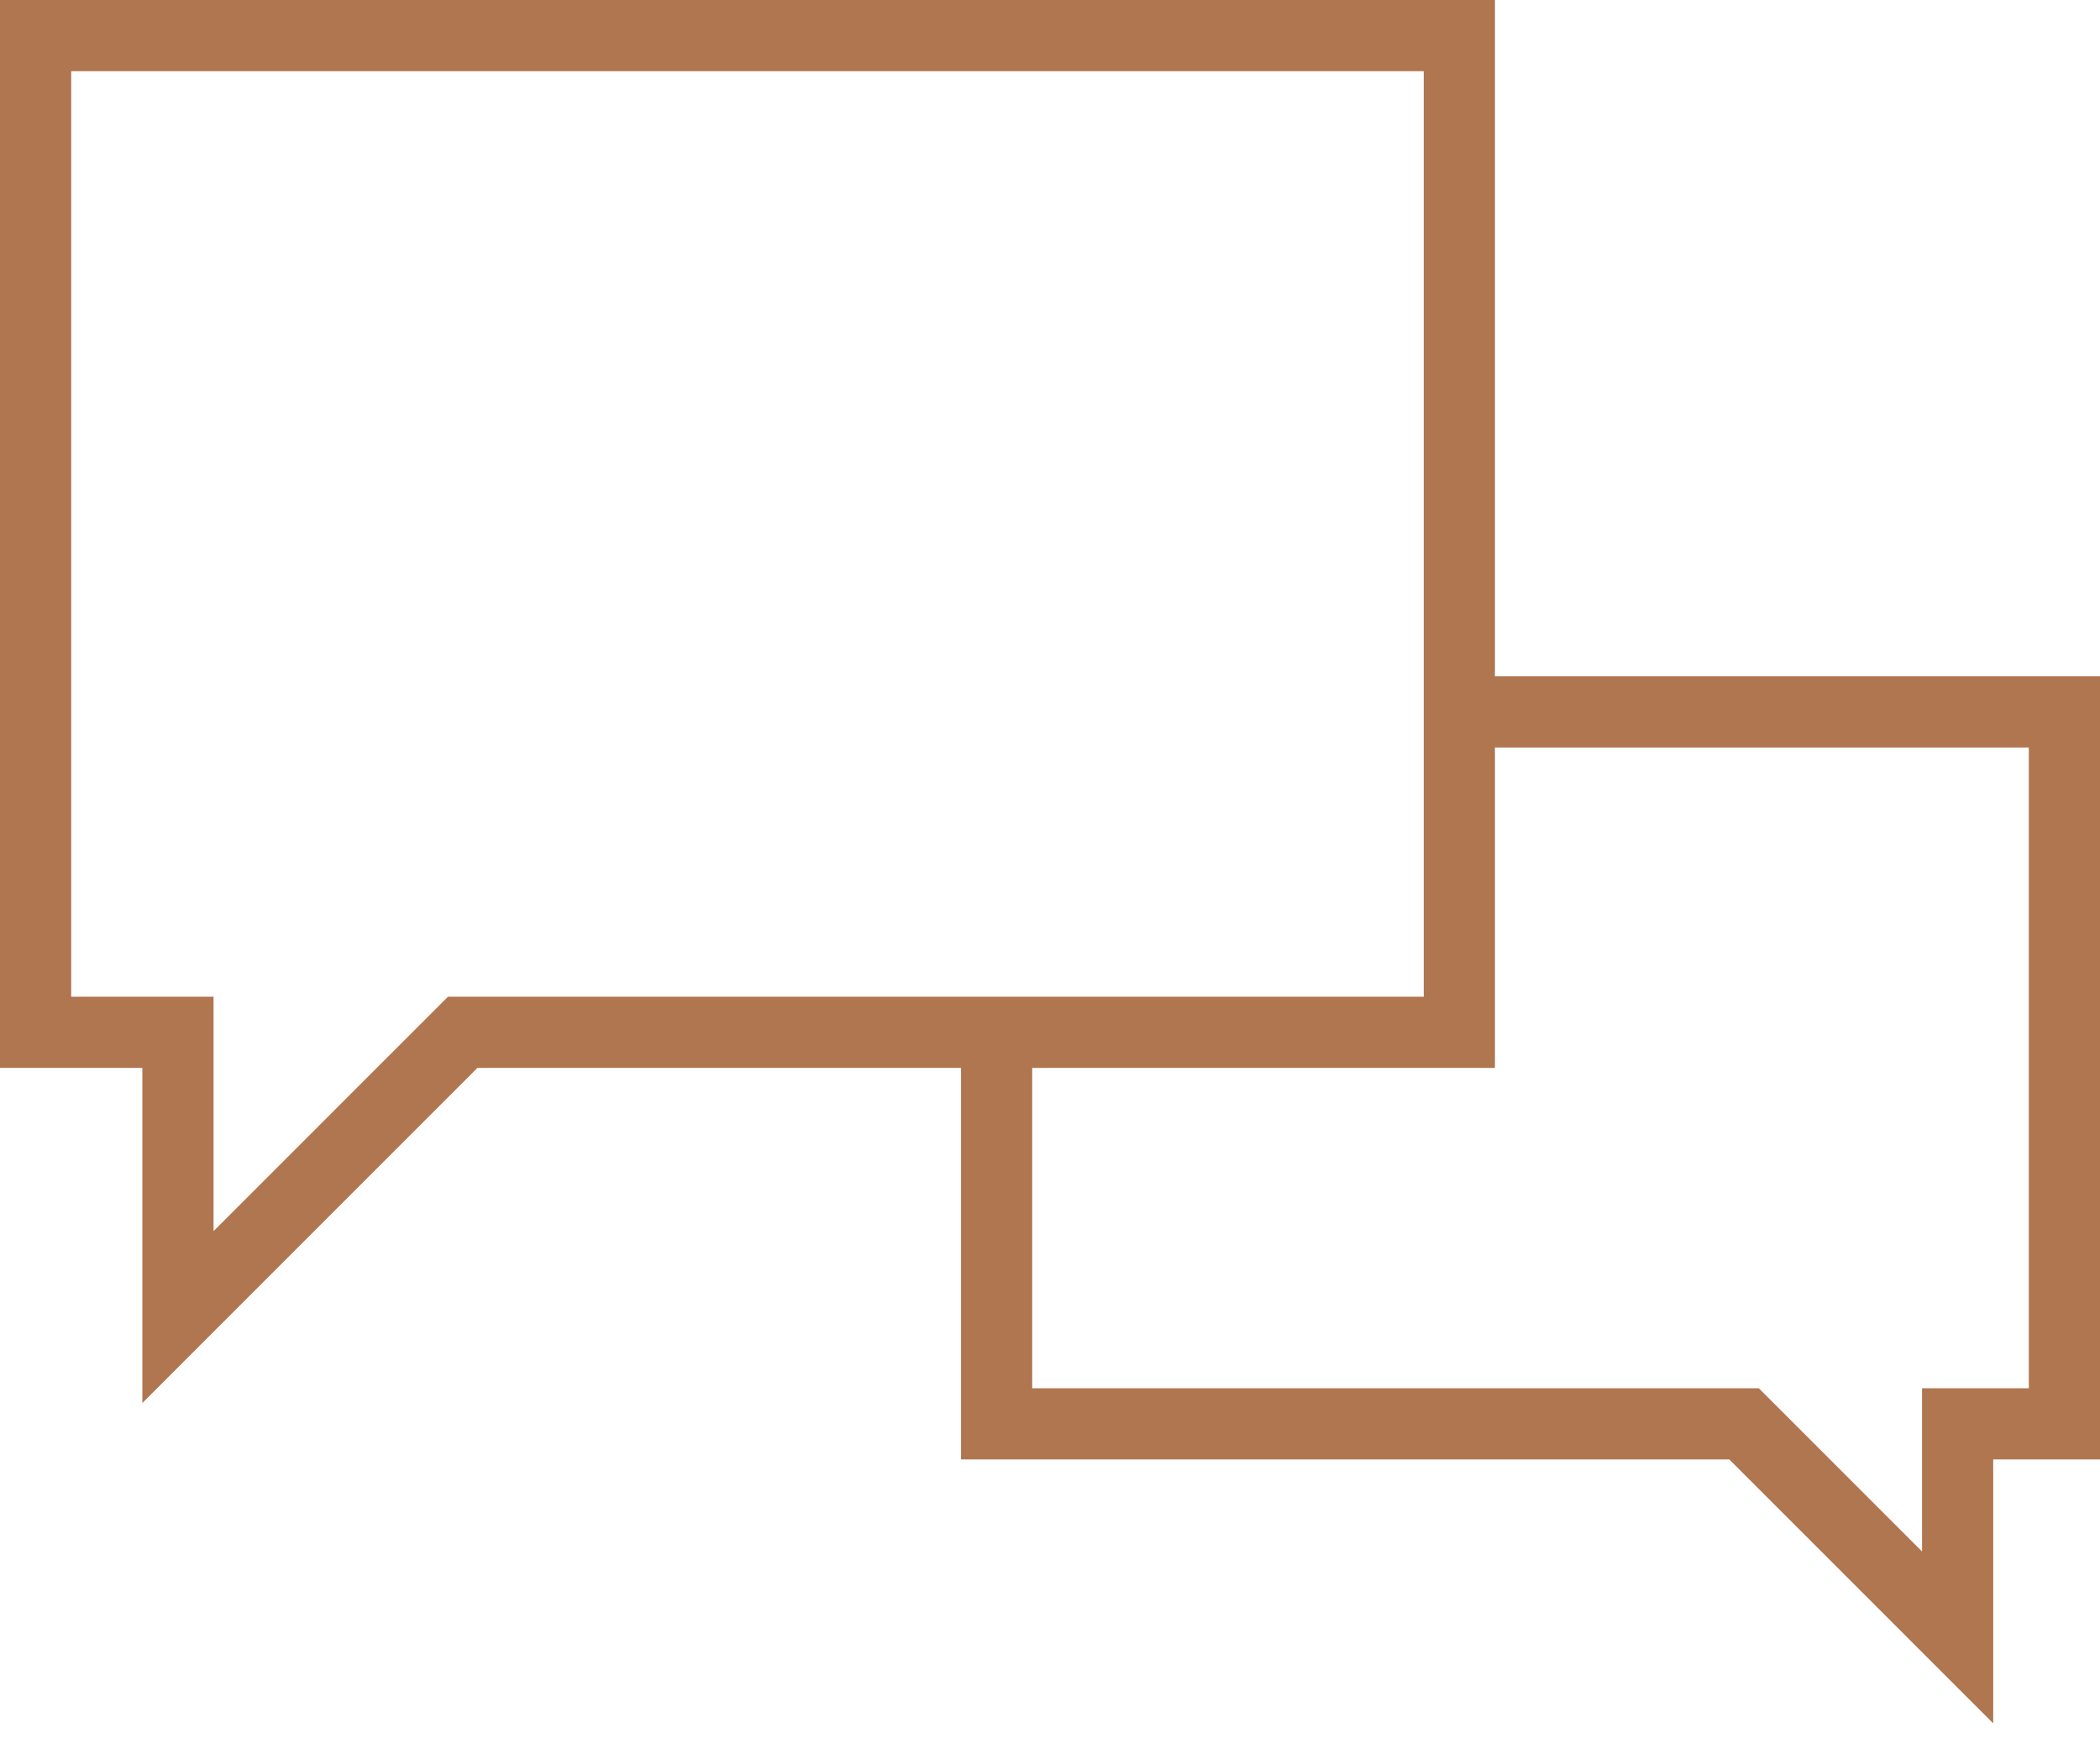
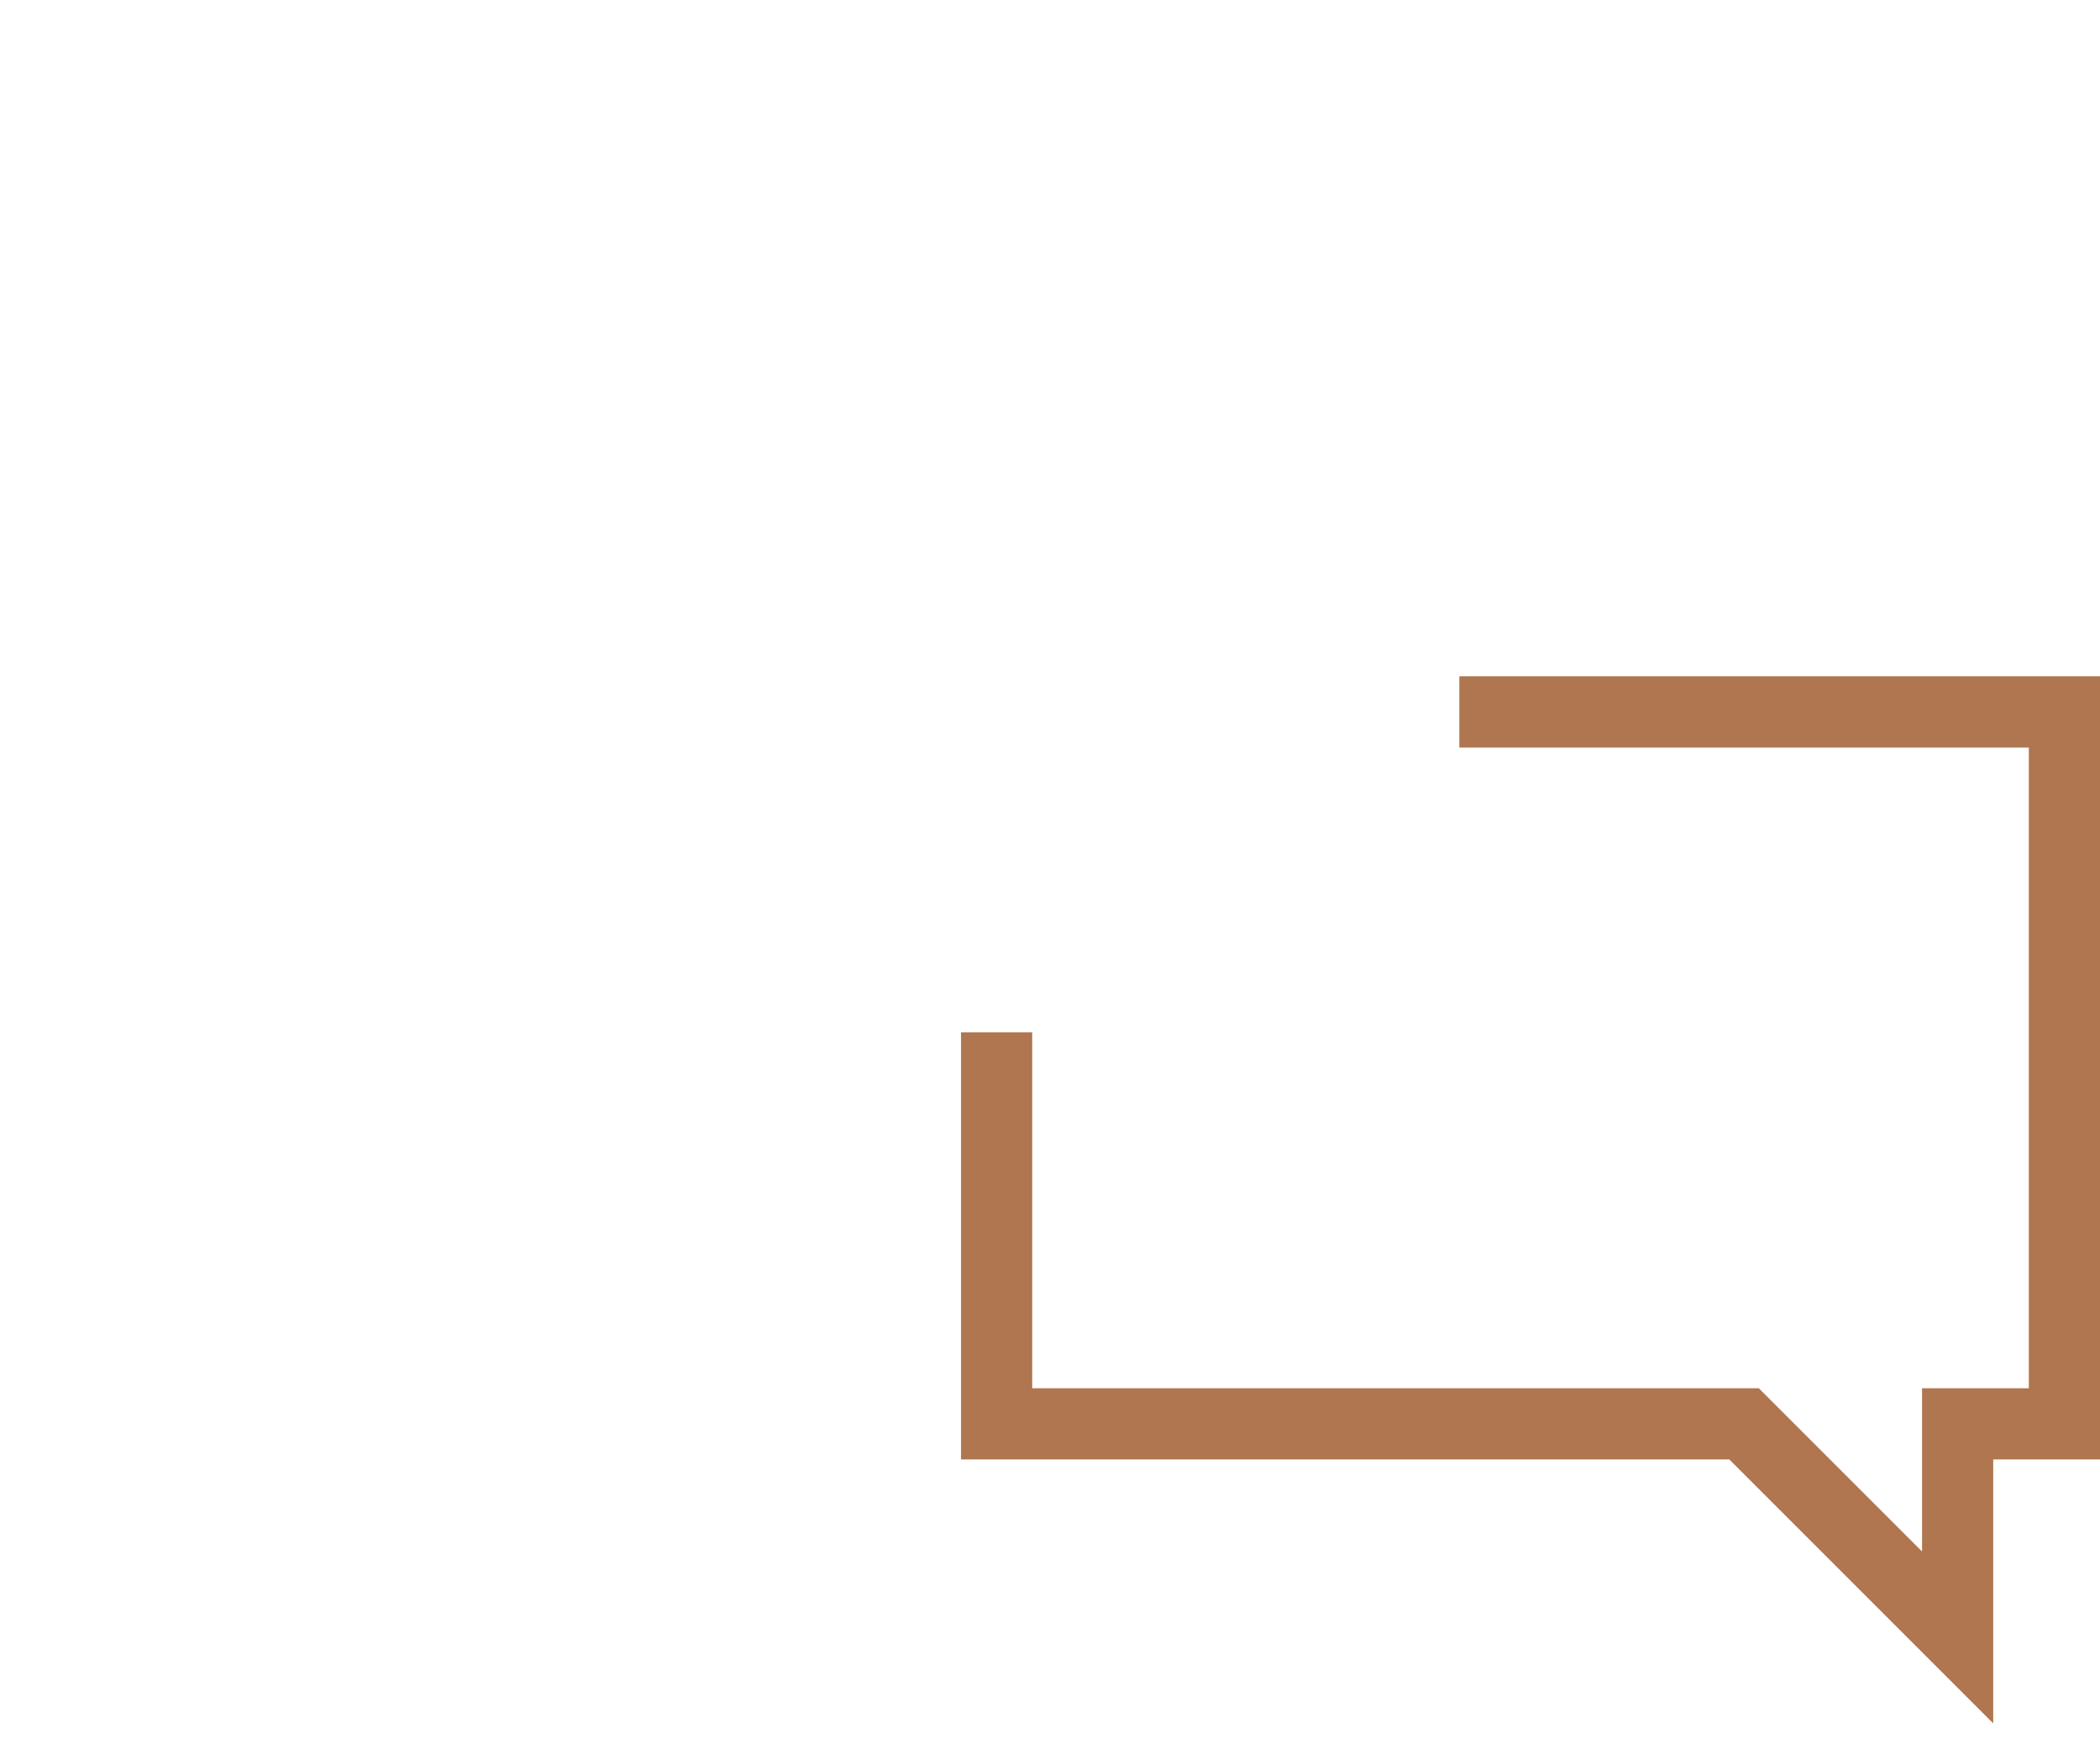
<svg xmlns="http://www.w3.org/2000/svg" width="59" height="49" viewBox="0 0 59 49" fill="none">
-   <path d="M41 1H1V29H5V37L13 29H41V1Z" stroke="#AF764F" stroke-width="2" />
  <path d="M41 20H58V40H55V46L49 40H28V29" stroke="#AF764F" stroke-width="2" />
</svg>